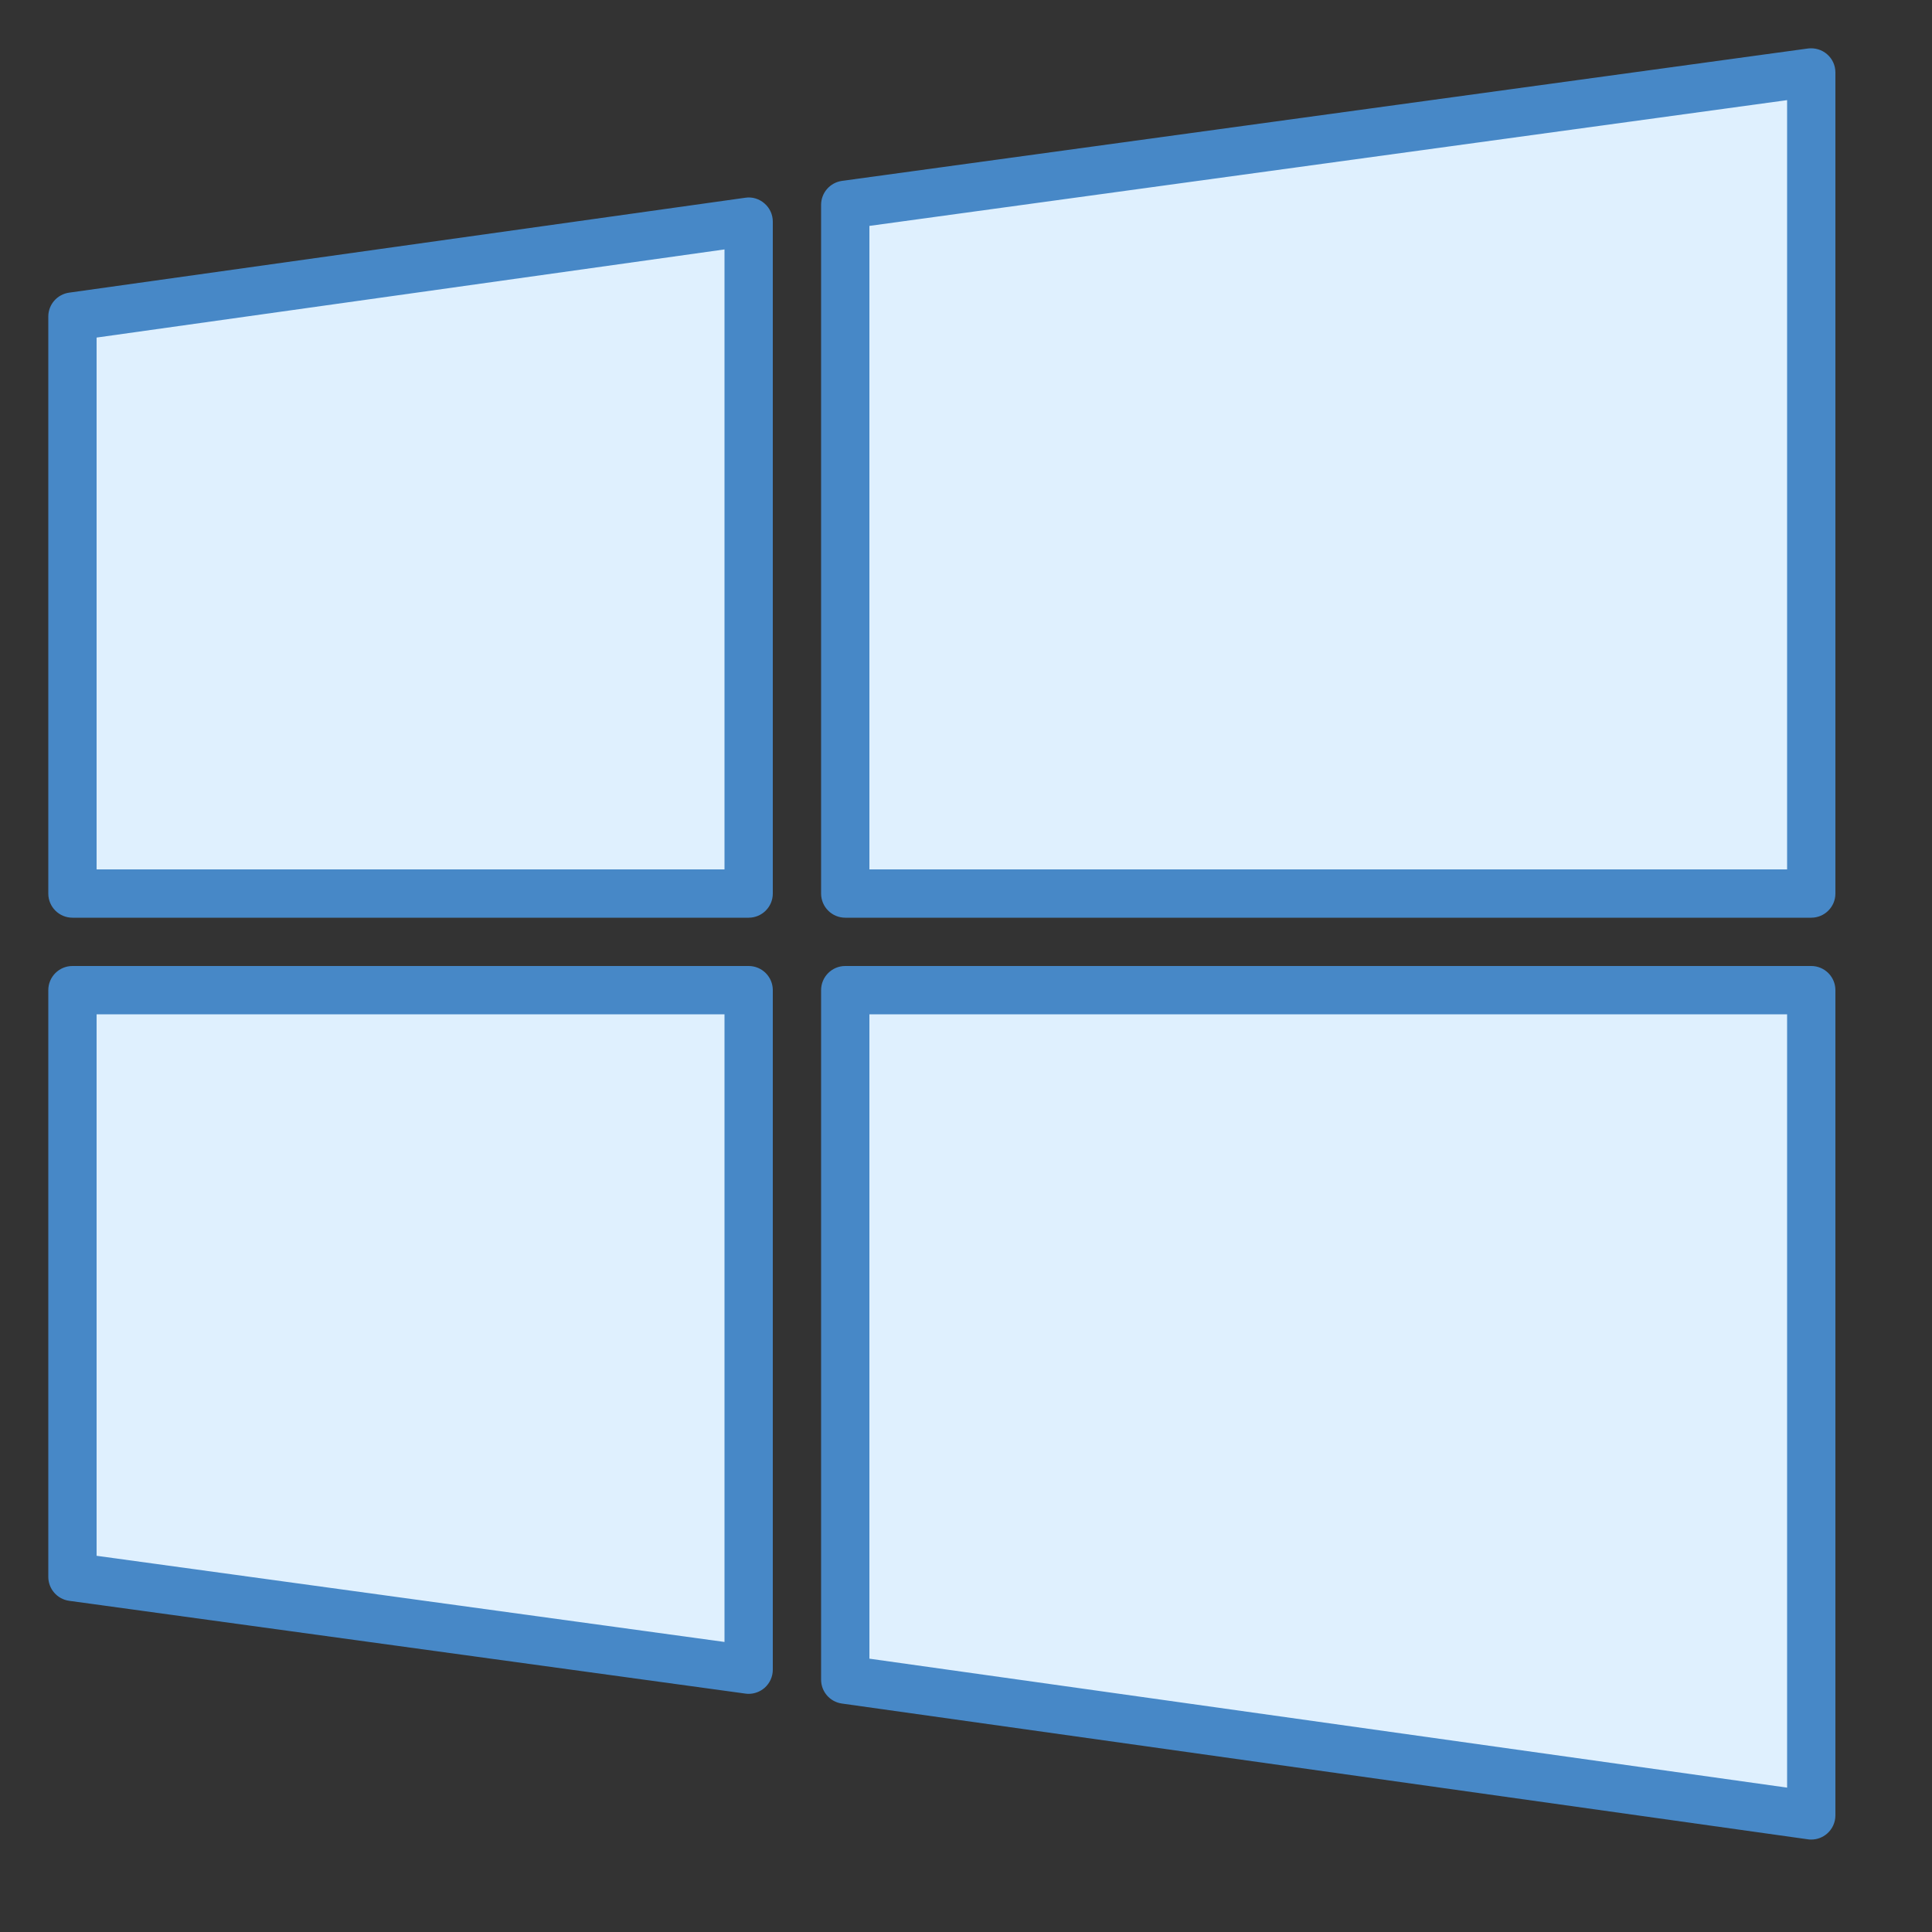
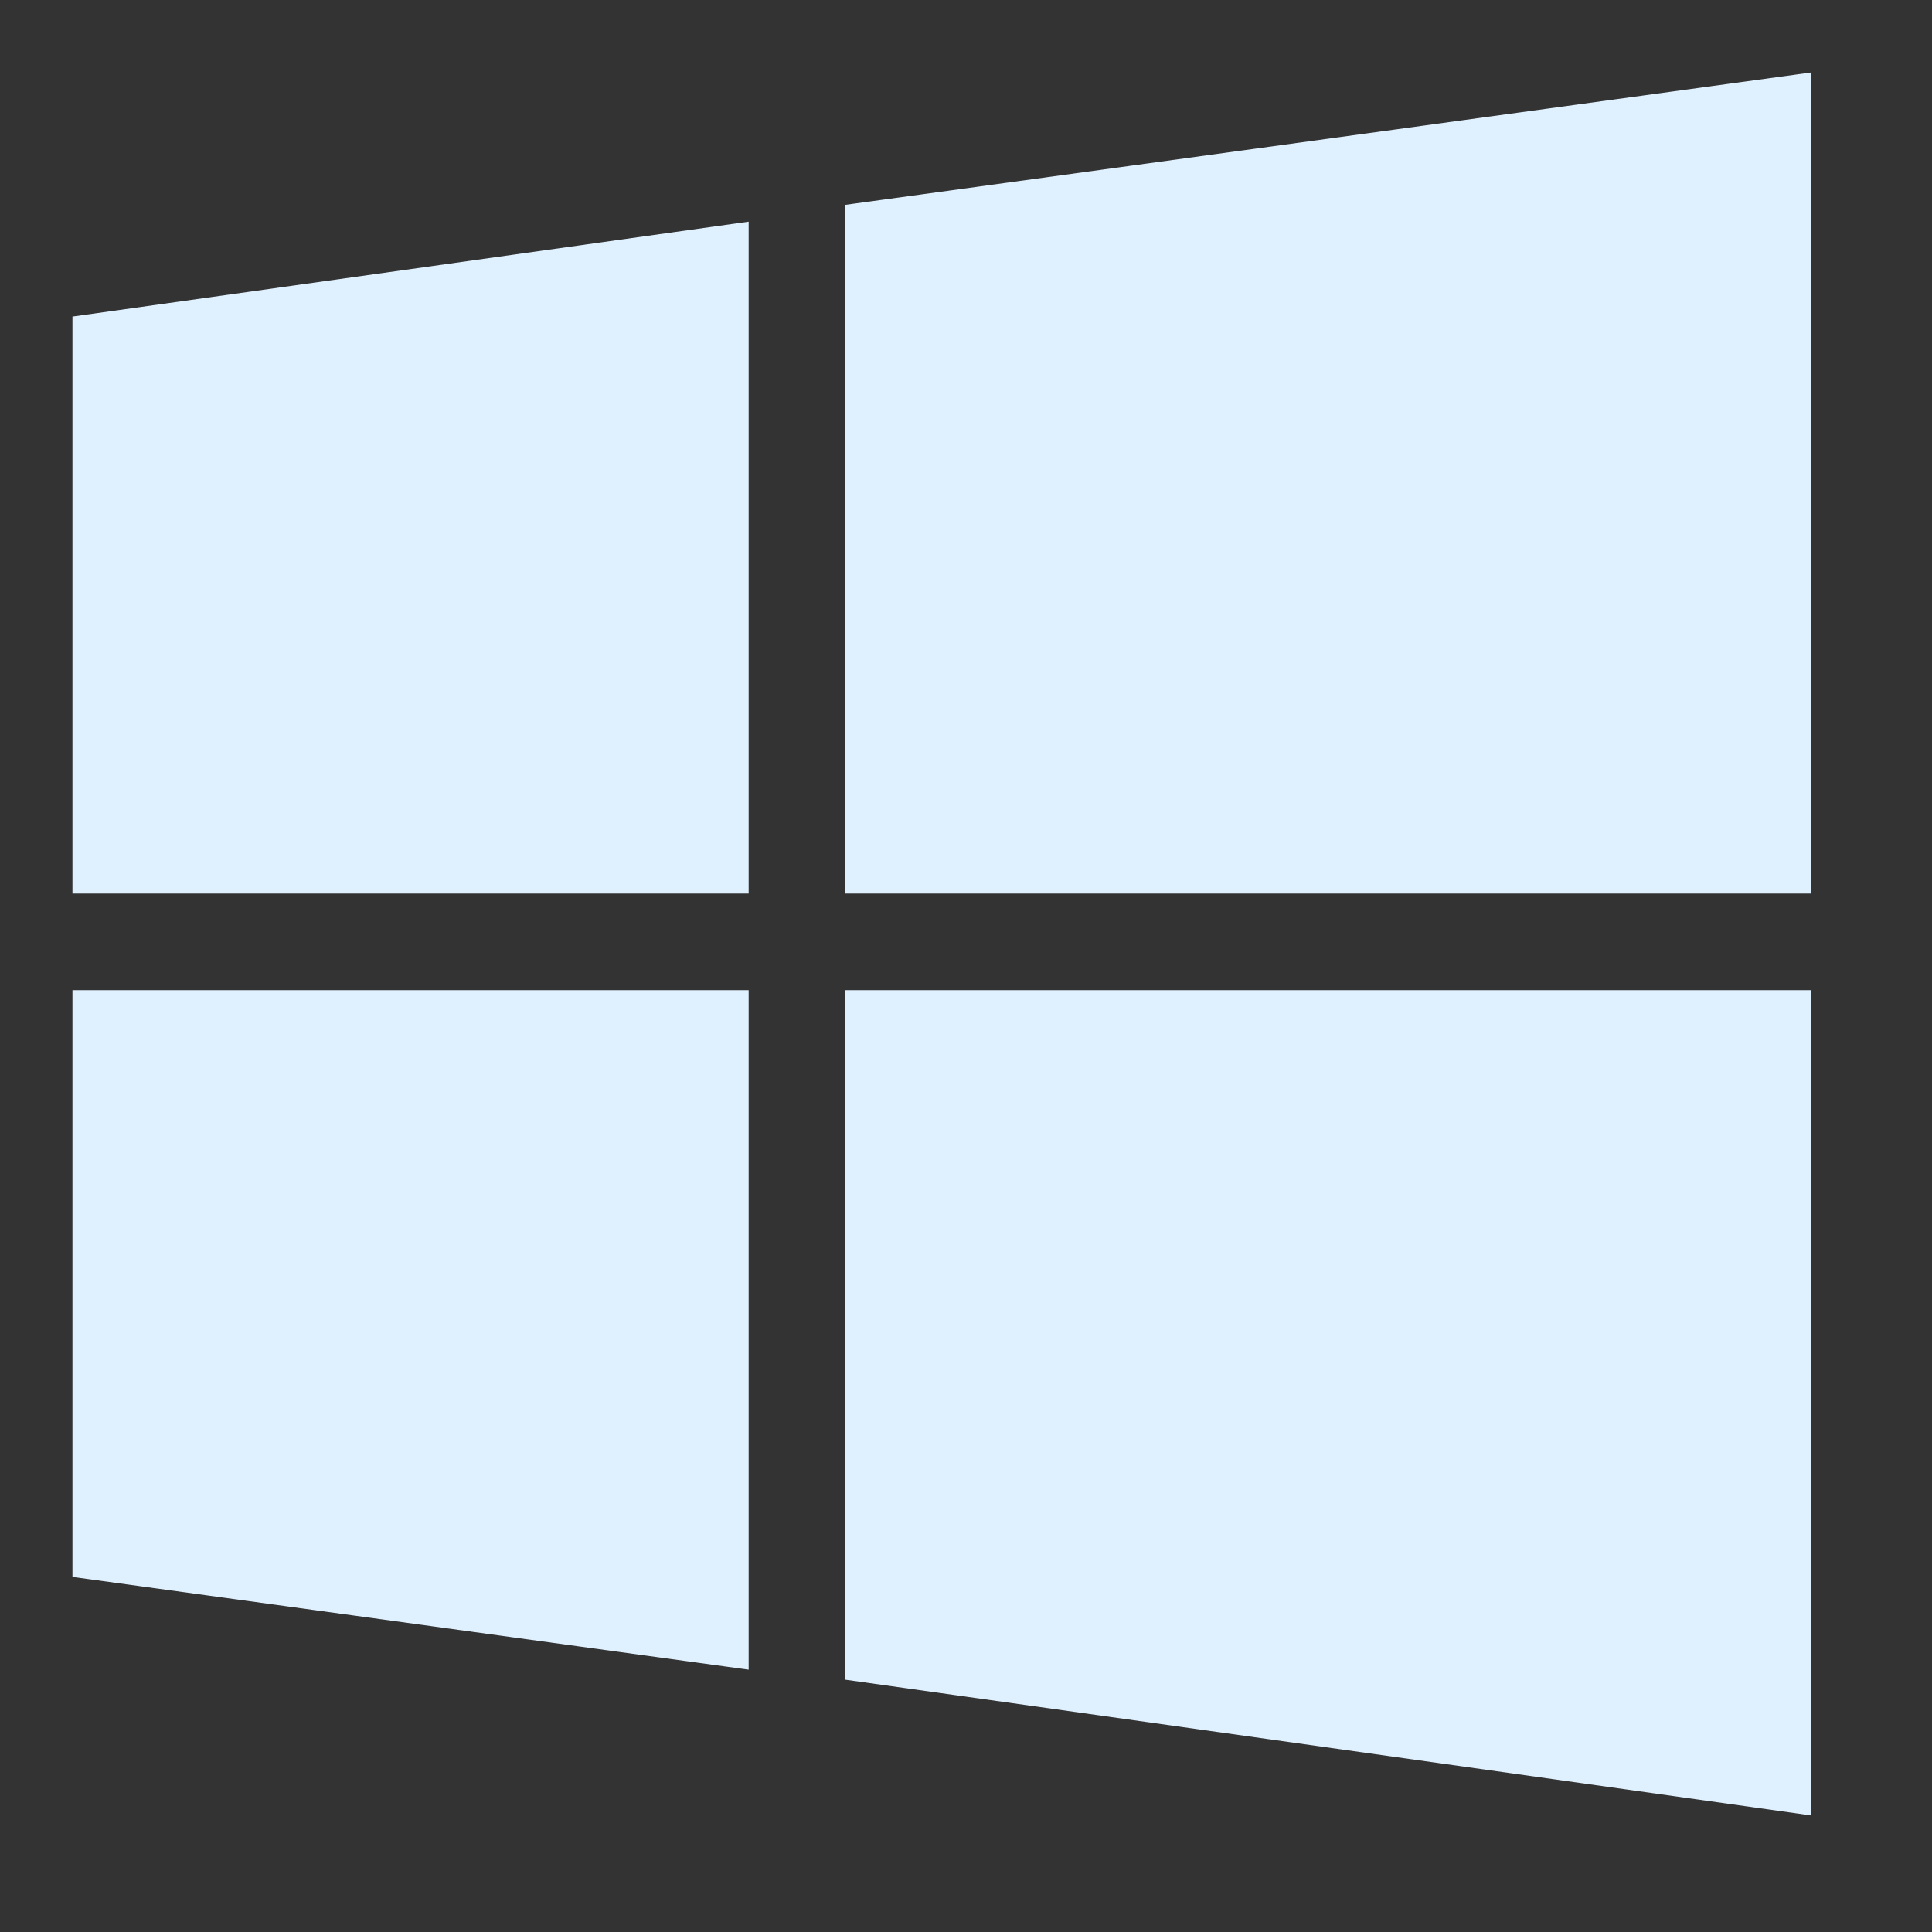
<svg xmlns="http://www.w3.org/2000/svg" viewBox="0 0 40 40" width="40px" height="40px">
  <rect x="0" y="0" width="40" height="40" fill="#333333" stroke="none" />
  <path fill="#dff0fe" d="M15.5,20.5h-14v12.148l14,1.921V20.5z M15.5,4.589l-14,1.965V18.5h14V4.589z M17.5,4.241V18.5h20 v-17L17.5,4.241z M17.5,20.5v14.276l20,2.811V20.5H17.5z" />
-   <path fill="#4788c7" d="M37.5,38.086c-0.023,0-0.046-0.001-0.069-0.005l-20-2.811C17.184,35.236,17,35.025,17,34.776V20.5 c0-0.276,0.224-0.5,0.5-0.5h20c0.276,0,0.5,0.224,0.5,0.5v17.086c0,0.145-0.063,0.282-0.172,0.377 C37.736,38.043,37.62,38.086,37.5,38.086z M18,34.341l19,2.67V21H18V34.341z M15.5,35.069c-0.022,0-0.045-0.001-0.068-0.005 l-14-1.921C1.185,33.109,1,32.897,1,32.647V20.5C1,20.224,1.224,20,1.5,20h14c0.276,0,0.5,0.224,0.5,0.5v14.069 c0,0.145-0.063,0.282-0.171,0.377C15.737,35.025,15.62,35.069,15.5,35.069z M2,32.211l13,1.784V21H2V32.211z M37.5,19h-20 c-0.276,0-0.5-0.224-0.5-0.5V4.241c0-0.25,0.185-0.461,0.432-0.496l20-2.741c0.141-0.018,0.287,0.024,0.396,0.119 C37.938,1.218,38,1.355,38,1.5v17C38,18.776,37.776,19,37.5,19z M18,18h19V2.073L18,4.677V18z M15.5,19h-14 C1.224,19,1,18.776,1,18.5V6.554c0-0.25,0.184-0.46,0.431-0.495l14-1.965c0.143-0.023,0.288,0.023,0.397,0.118 C15.938,4.307,16,4.444,16,4.589V18.5C16,18.776,15.776,19,15.5,19z M2,18h13V5.164L2,6.989V18z" />
</svg>